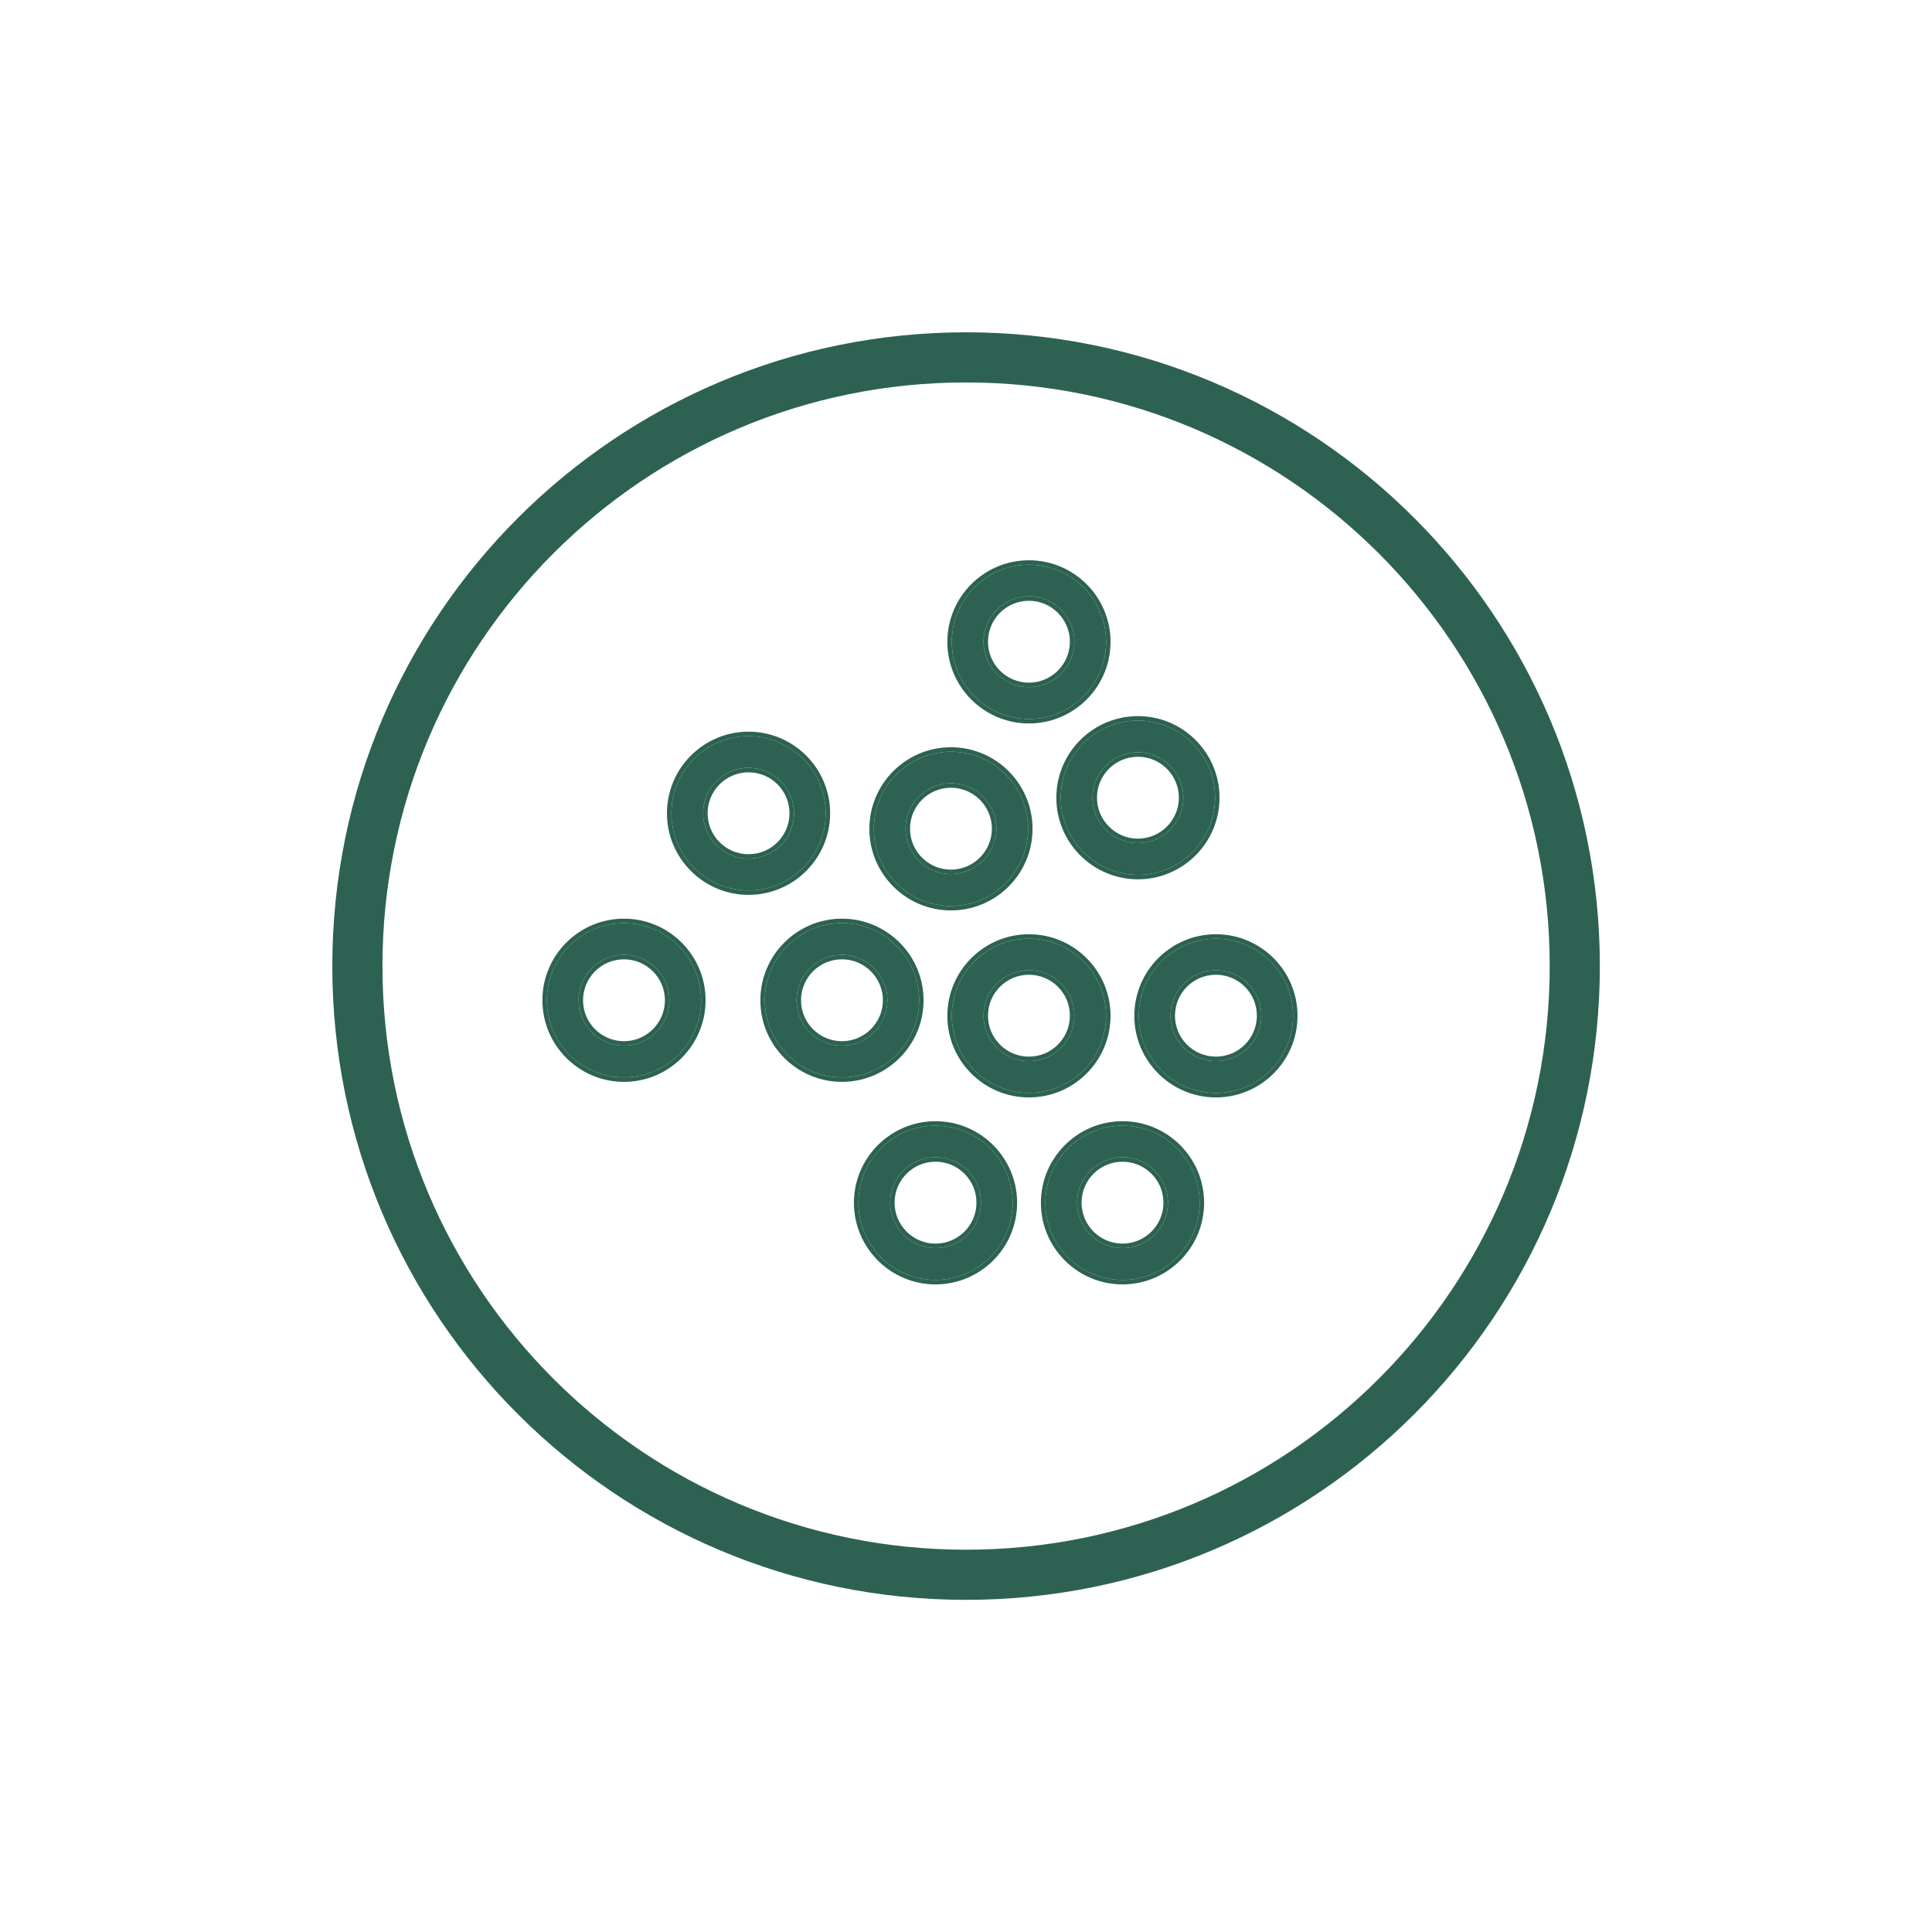
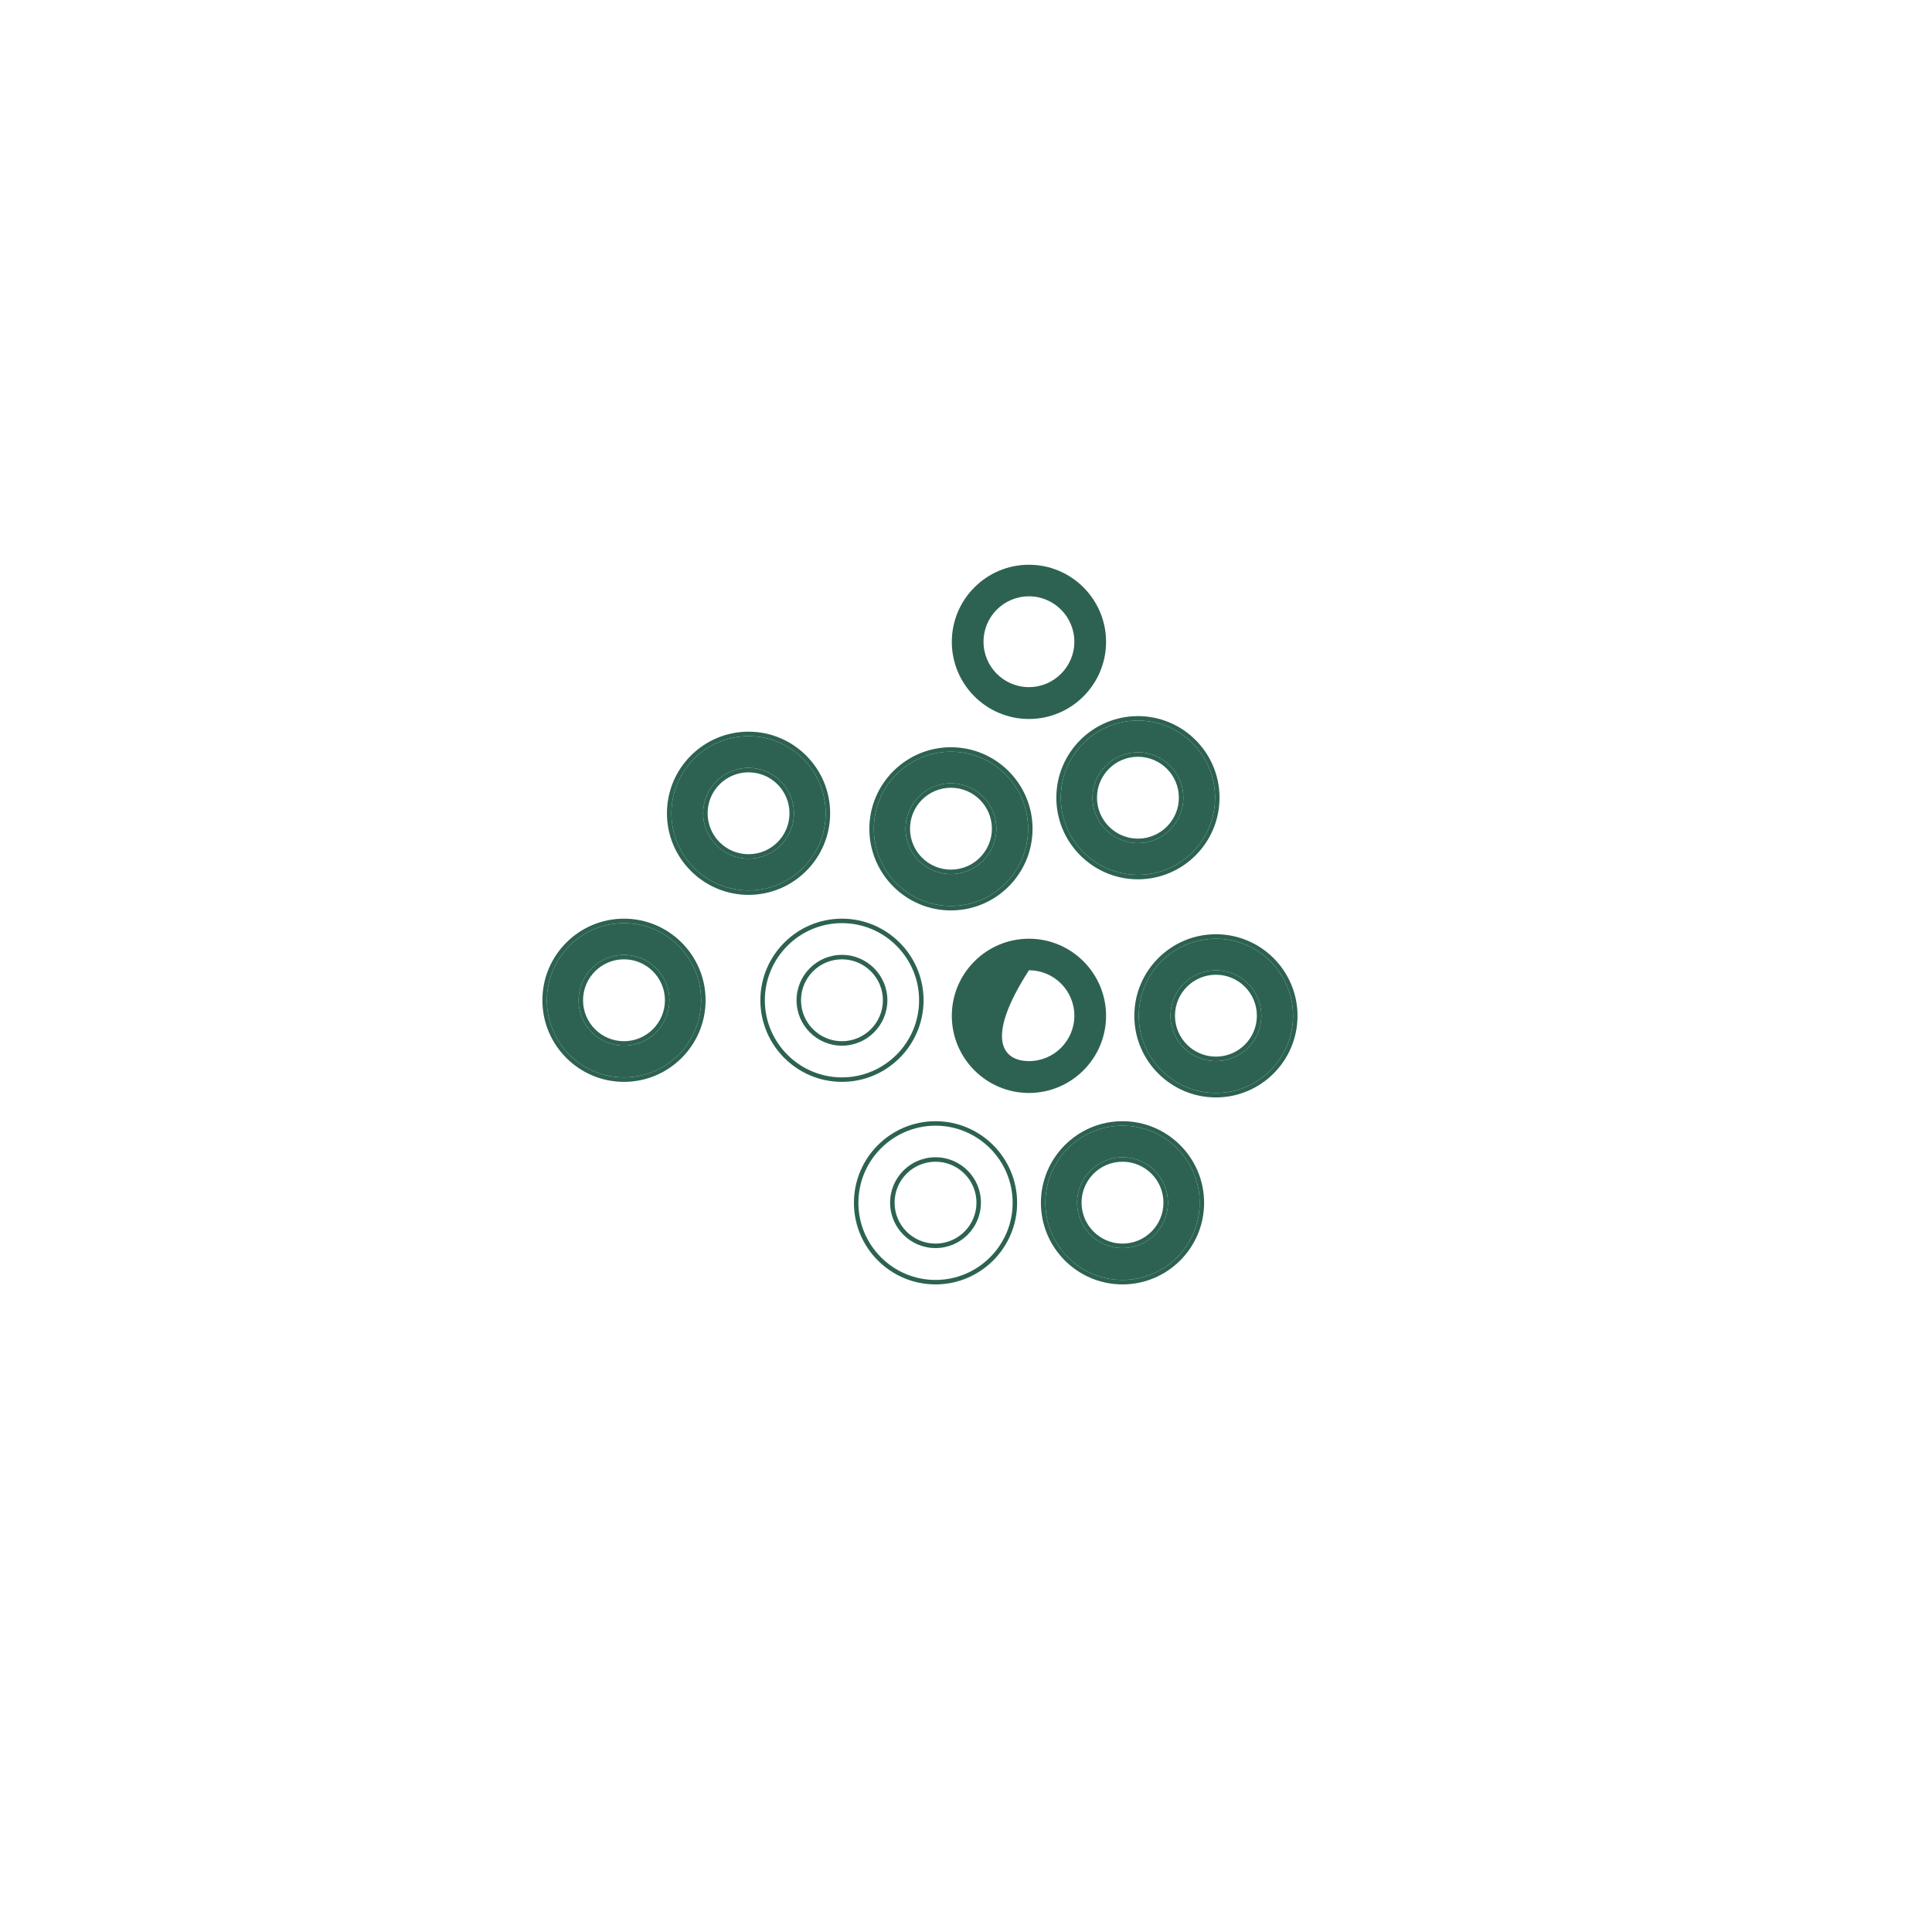
<svg xmlns="http://www.w3.org/2000/svg" fill="none" viewBox="0 0 500 500" height="500" width="500">
-   <path fill="#2D6252" d="M250.02 98.977C166.601 98.977 98.977 166.601 98.977 250.02C98.977 333.439 166.601 401.063 250.02 401.063C333.439 401.063 401.063 333.439 401.063 250.02C401.063 166.601 333.439 98.977 250.02 98.977ZM86 250.02C86 159.434 159.434 86 250.02 86C340.606 86 414.04 159.434 414.04 250.02C414.04 340.606 340.606 414.04 250.02 414.04C159.434 414.04 86 340.606 86 250.02Z" clip-rule="evenodd" fill-rule="evenodd" />
  <path fill="#2D6252" d="M290.503 331.245C279.497 331.245 270.543 322.291 270.543 311.285C270.543 300.278 279.497 291.324 290.503 291.324C301.51 291.324 310.464 300.278 310.464 311.285C310.464 322.291 301.51 331.245 290.503 331.245ZM290.503 299.495C284.012 299.495 278.751 304.756 278.751 311.247C278.751 317.739 284.012 323 290.503 323C296.995 323 302.256 317.739 302.256 311.247C302.256 304.756 296.995 299.495 290.503 299.495Z" />
  <path fill="#2D6252" d="M290.503 332.403C278.858 332.403 269.386 322.93 269.386 311.285C269.386 299.64 278.858 290.168 290.503 290.168C302.149 290.168 311.621 299.64 311.621 311.285C311.621 322.93 302.149 332.403 290.503 332.403ZM290.503 300.652C284.651 300.652 279.908 305.395 279.908 311.248C279.908 317.101 284.651 321.844 290.503 321.844C296.356 321.844 301.099 317.101 301.099 311.248C301.099 305.395 296.356 300.652 290.503 300.652ZM270.543 311.285C270.543 322.291 279.497 331.246 290.503 331.246C301.51 331.246 310.464 322.291 310.464 311.285C310.464 300.279 301.51 291.325 290.503 291.325C279.497 291.325 270.543 300.279 270.543 311.285ZM278.751 311.248C278.751 304.756 284.012 299.496 290.503 299.496C296.995 299.496 302.256 304.756 302.256 311.248C302.256 317.74 296.995 323 290.503 323C284.012 323 278.751 317.74 278.751 311.248Z" clip-rule="evenodd" fill-rule="evenodd" />
-   <path fill="#2D6252" d="M242.112 331.245C231.106 331.245 222.152 322.291 222.152 311.285C222.152 300.278 231.106 291.324 242.112 291.324C253.119 291.324 262.073 300.278 262.073 311.285C262.073 322.291 253.119 331.245 242.112 331.245ZM242.112 299.495C235.62 299.495 230.36 304.756 230.36 311.247C230.36 317.739 235.62 323 242.112 323C248.604 323 253.865 317.739 253.865 311.247C253.865 304.756 248.604 299.495 242.112 299.495Z" />
  <path fill="#2D6252" d="M242.112 332.403C230.467 332.403 220.995 322.93 220.995 311.285C220.995 299.64 230.467 290.168 242.112 290.168C253.757 290.168 263.23 299.64 263.23 311.285C263.23 322.93 253.757 332.403 242.112 332.403ZM242.112 300.652C236.259 300.652 231.517 305.395 231.517 311.248C231.517 317.101 236.259 321.844 242.112 321.844C247.965 321.844 252.708 317.101 252.708 311.248C252.708 305.395 247.965 300.652 242.112 300.652ZM222.152 311.285C222.152 322.291 231.106 331.246 242.112 331.246C253.119 331.246 262.073 322.291 262.073 311.285C262.073 300.279 253.119 291.325 242.112 291.325C231.106 291.325 222.152 300.279 222.152 311.285ZM230.36 311.248C230.36 304.756 235.621 299.496 242.112 299.496C248.604 299.496 253.865 304.756 253.865 311.248C253.865 317.74 248.604 323 242.112 323C235.621 323 230.36 317.74 230.36 311.248Z" clip-rule="evenodd" fill-rule="evenodd" />
  <path fill="#2D6252" d="M314.679 282.858C303.673 282.858 294.719 273.904 294.719 262.898C294.719 251.892 303.673 242.938 314.679 242.938C325.685 242.938 334.64 251.892 334.64 262.898C334.64 273.904 325.685 282.858 314.679 282.858ZM314.679 251.108C308.187 251.108 302.927 256.369 302.927 262.861C302.927 269.352 308.187 274.613 314.679 274.613C321.171 274.613 326.432 269.352 326.432 262.861C326.432 256.369 321.171 251.108 314.679 251.108Z" />
  <path fill="#2D6252" d="M314.679 284.014C303.034 284.014 293.562 274.542 293.562 262.897C293.562 251.251 303.034 241.779 314.679 241.779C326.324 241.779 335.797 251.251 335.797 262.897C335.797 274.542 326.324 284.014 314.679 284.014ZM314.679 252.264C308.826 252.264 304.084 257.006 304.084 262.859C304.084 268.712 308.826 273.455 314.679 273.455C320.532 273.455 325.275 268.712 325.275 262.859C325.275 257.006 320.532 252.264 314.679 252.264ZM294.719 262.897C294.719 273.903 303.673 282.857 314.679 282.857C325.685 282.857 334.64 273.903 334.64 262.897C334.64 251.89 325.685 242.936 314.679 242.936C303.673 242.936 294.719 251.89 294.719 262.897ZM302.927 262.859C302.927 256.367 308.187 251.107 314.679 251.107C321.171 251.107 326.432 256.367 326.432 262.859C326.432 269.351 321.171 274.612 314.679 274.612C308.187 274.612 302.927 269.351 302.927 262.859Z" clip-rule="evenodd" fill-rule="evenodd" />
-   <path fill="#2D6252" d="M266.289 282.858C255.282 282.858 246.328 273.904 246.328 262.898C246.328 251.892 255.282 242.938 266.289 242.938C277.295 242.938 286.249 251.892 286.249 262.898C286.249 273.904 277.295 282.858 266.289 282.858ZM266.289 251.108C259.797 251.108 254.536 256.369 254.536 262.861C254.536 269.352 259.797 274.613 266.289 274.613C272.78 274.613 278.041 269.352 278.041 262.861C278.041 256.369 272.78 251.108 266.289 251.108Z" />
-   <path fill="#2D6252" d="M266.289 284.014C254.644 284.014 245.171 274.542 245.171 262.897C245.171 251.251 254.644 241.779 266.289 241.779C277.934 241.779 287.406 251.251 287.406 262.897C287.406 274.542 277.934 284.014 266.289 284.014ZM266.289 252.264C260.436 252.264 255.693 257.006 255.693 262.859C255.693 268.712 260.436 273.455 266.289 273.455C272.142 273.455 276.884 268.712 276.884 262.859C276.884 257.006 272.142 252.264 266.289 252.264ZM246.328 262.897C246.328 273.903 255.282 282.857 266.289 282.857C277.295 282.857 286.249 273.903 286.249 262.897C286.249 251.89 277.295 242.936 266.289 242.936C255.282 242.936 246.328 251.89 246.328 262.897ZM254.536 262.859C254.536 256.367 259.797 251.107 266.289 251.107C272.78 251.107 278.041 256.367 278.041 262.859C278.041 269.351 272.78 274.612 266.289 274.612C259.797 274.612 254.536 269.351 254.536 262.859Z" clip-rule="evenodd" fill-rule="evenodd" />
-   <path fill="#2D6252" d="M217.899 278.827C206.893 278.827 197.939 269.873 197.939 258.867C197.939 247.86 206.893 238.906 217.899 238.906C228.906 238.906 237.86 247.86 237.86 258.867C237.86 269.873 228.906 278.827 217.899 278.827ZM217.899 247.114C211.408 247.114 206.147 252.375 206.147 258.867C206.147 265.359 211.408 270.619 217.899 270.619C224.391 270.619 229.652 265.321 229.652 258.867C229.652 252.412 224.391 247.114 217.899 247.114Z" />
+   <path fill="#2D6252" d="M266.289 282.858C255.282 282.858 246.328 273.904 246.328 262.898C246.328 251.892 255.282 242.938 266.289 242.938C277.295 242.938 286.249 251.892 286.249 262.898C286.249 273.904 277.295 282.858 266.289 282.858ZM266.289 251.108C254.536 269.352 259.797 274.613 266.289 274.613C272.78 274.613 278.041 269.352 278.041 262.861C278.041 256.369 272.78 251.108 266.289 251.108Z" />
  <path fill="#2D6252" d="M217.899 279.985C206.254 279.985 196.782 270.512 196.782 258.867C196.782 247.222 206.254 237.75 217.899 237.75C229.545 237.75 239.017 247.222 239.017 258.867C239.017 270.512 229.545 279.985 217.899 279.985ZM217.899 248.272C212.047 248.272 207.304 253.014 207.304 258.867C207.304 264.72 212.047 269.463 217.899 269.463C223.75 269.463 228.495 264.685 228.495 258.867C228.495 253.049 223.75 248.272 217.899 248.272ZM197.939 258.867C197.939 269.874 206.893 278.828 217.899 278.828C228.906 278.828 237.86 269.874 237.86 258.867C237.86 247.861 228.906 238.907 217.899 238.907C206.893 238.907 197.939 247.861 197.939 258.867ZM206.147 258.867C206.147 252.375 211.408 247.115 217.899 247.115C224.391 247.115 229.652 252.413 229.652 258.867C229.652 265.322 224.391 270.62 217.899 270.62C211.408 270.62 206.147 265.359 206.147 258.867Z" clip-rule="evenodd" fill-rule="evenodd" />
  <path fill="#2D6252" d="M161.488 278.827C150.482 278.827 141.527 269.873 141.527 258.867C141.527 247.86 150.482 238.906 161.488 238.906C172.494 238.906 181.448 247.86 181.448 258.867C181.448 269.873 172.494 278.827 161.488 278.827ZM161.488 247.114C154.996 247.114 149.735 252.375 149.735 258.867C149.735 265.359 154.996 270.619 161.488 270.619C167.98 270.619 173.24 265.321 173.24 258.867C173.24 252.412 167.98 247.114 161.488 247.114Z" />
  <path fill="#2D6252" d="M161.488 279.985C149.843 279.985 140.371 270.512 140.371 258.867C140.371 247.222 149.843 237.75 161.488 237.75C173.133 237.75 182.605 247.222 182.605 258.867C182.605 270.512 173.133 279.985 161.488 279.985ZM161.488 248.272C155.635 248.272 150.892 253.014 150.892 258.867C150.892 264.72 155.635 269.463 161.488 269.463C167.338 269.463 172.083 264.685 172.083 258.867C172.083 253.049 167.338 248.272 161.488 248.272ZM141.527 258.867C141.527 269.874 150.482 278.828 161.488 278.828C172.494 278.828 181.448 269.874 181.448 258.867C181.448 247.861 172.494 238.907 161.488 238.907C150.482 238.907 141.527 247.861 141.527 258.867ZM149.735 258.867C149.735 252.375 154.996 247.115 161.488 247.115C167.98 247.115 173.24 252.413 173.24 258.867C173.24 265.322 167.98 270.62 161.488 270.62C154.996 270.62 149.735 265.359 149.735 258.867Z" clip-rule="evenodd" fill-rule="evenodd" />
  <path fill="#2D6252" d="M294.495 226.405C283.488 226.405 274.534 217.451 274.534 206.445C274.534 195.439 283.488 186.484 294.495 186.484C305.501 186.484 314.455 195.439 314.455 206.445C314.455 217.451 305.501 226.405 294.495 226.405ZM294.495 194.692C288.003 194.692 282.742 199.953 282.742 206.445C282.742 212.937 288.04 218.197 294.495 218.197C300.949 218.197 306.247 212.937 306.247 206.445C306.247 199.953 300.986 194.692 294.495 194.692Z" />
  <path fill="#2D6252" d="M294.495 227.563C282.85 227.563 273.377 218.091 273.377 206.445C273.377 194.8 282.85 185.328 294.495 185.328C306.14 185.328 315.612 194.8 315.612 206.445C315.612 218.091 306.14 227.563 294.495 227.563ZM294.495 195.85C288.642 195.85 283.899 200.592 283.899 206.445C283.899 212.296 288.677 217.041 294.495 217.041C300.313 217.041 305.09 212.296 305.09 206.445C305.09 200.592 300.348 195.85 294.495 195.85ZM274.534 206.445C274.534 217.452 283.488 226.406 294.495 226.406C305.501 226.406 314.455 217.452 314.455 206.445C314.455 195.439 305.501 186.485 294.495 186.485C283.488 186.485 274.534 195.439 274.534 206.445ZM282.742 206.445C282.742 199.954 288.003 194.693 294.495 194.693C300.986 194.693 306.247 199.954 306.247 206.445C306.247 212.937 300.949 218.198 294.495 218.198C288.04 218.198 282.742 212.937 282.742 206.445Z" clip-rule="evenodd" fill-rule="evenodd" />
  <path fill="#2D6252" d="M246.105 234.464C235.099 234.464 226.145 225.51 226.145 214.503C226.145 203.497 235.099 194.543 246.105 194.543C257.112 194.543 266.066 203.497 266.066 214.503C266.066 225.51 257.112 234.464 246.105 234.464ZM246.105 202.714C239.614 202.714 234.353 207.974 234.353 214.466C234.353 220.958 239.614 226.219 246.105 226.219C252.597 226.219 257.858 220.921 257.858 214.466C257.858 208.012 252.597 202.714 246.105 202.714Z" />
  <path fill="#2D6252" d="M246.106 235.619C234.46 235.619 224.988 226.147 224.988 214.502C224.988 202.857 234.46 193.385 246.106 193.385C257.751 193.385 267.223 202.857 267.223 214.502C267.223 226.147 257.751 235.619 246.106 235.619ZM246.106 203.869C240.253 203.869 235.51 208.612 235.51 214.465C235.51 220.318 240.253 225.06 246.106 225.06C251.956 225.06 256.701 220.283 256.701 214.465C256.701 208.647 251.956 203.869 246.106 203.869ZM226.145 214.502C226.145 225.508 235.099 234.463 246.106 234.463C257.112 234.463 266.066 225.508 266.066 214.502C266.066 203.496 257.112 194.542 246.106 194.542C235.099 194.542 226.145 203.496 226.145 214.502ZM234.353 214.465C234.353 207.973 239.614 202.712 246.106 202.712C252.597 202.712 257.858 208.01 257.858 214.465C257.858 220.919 252.597 226.217 246.106 226.217C239.614 226.217 234.353 220.957 234.353 214.465Z" clip-rule="evenodd" fill-rule="evenodd" />
  <path fill="#2D6252" d="M193.723 230.435C182.717 230.435 173.763 221.48 173.763 210.474C173.763 199.468 182.717 190.514 193.723 190.514C204.729 190.514 213.684 199.468 213.684 210.474C213.684 221.48 204.729 230.435 193.723 230.435ZM193.723 198.722C187.231 198.722 181.971 203.982 181.971 210.474C181.971 216.966 187.231 222.227 193.723 222.227C200.215 222.227 205.476 216.966 205.476 210.474C205.476 203.982 200.215 198.722 193.723 198.722Z" />
  <path fill="#2D6252" d="M193.723 231.592C182.078 231.592 172.606 222.12 172.606 210.475C172.606 198.83 182.078 189.357 193.723 189.357C205.368 189.357 214.84 198.83 214.84 210.475C214.84 222.12 205.368 231.592 193.723 231.592ZM193.723 199.879C187.87 199.879 183.128 204.622 183.128 210.475C183.128 216.328 187.87 221.07 193.723 221.07C199.576 221.07 204.319 216.328 204.319 210.475C204.319 204.622 199.576 199.879 193.723 199.879ZM173.763 210.475C173.763 221.481 182.717 230.435 193.723 230.435C204.729 230.435 213.684 221.481 213.684 210.475C213.684 199.468 204.729 190.514 193.723 190.514C182.717 190.514 173.763 199.468 173.763 210.475ZM181.971 210.475C181.971 203.983 187.231 198.722 193.723 198.722C200.215 198.722 205.476 203.983 205.476 210.475C205.476 216.967 200.215 222.227 193.723 222.227C187.231 222.227 181.971 216.967 181.971 210.475Z" clip-rule="evenodd" fill-rule="evenodd" />
  <path fill="#2D6252" d="M266.289 186.075C255.282 186.075 246.328 177.121 246.328 166.115C246.328 155.109 255.282 146.154 266.289 146.154C277.295 146.154 286.249 155.109 286.249 166.115C286.249 177.121 277.295 186.075 266.289 186.075ZM266.289 154.325C259.797 154.325 254.536 159.586 254.536 166.077C254.536 172.569 259.797 177.83 266.289 177.83C272.78 177.83 278.041 172.532 278.041 166.077C278.041 159.623 272.78 154.325 266.289 154.325Z" />
-   <path fill="#2D6252" d="M266.289 187.233C254.644 187.233 245.171 177.76 245.171 166.115C245.171 154.47 254.644 144.998 266.289 144.998C277.934 144.998 287.406 154.47 287.406 166.115C287.406 177.76 277.934 187.233 266.289 187.233ZM266.289 155.482C260.436 155.482 255.693 160.225 255.693 166.078C255.693 171.931 260.436 176.674 266.289 176.674C272.139 176.674 276.884 171.896 276.884 166.078C276.884 160.26 272.139 155.482 266.289 155.482ZM246.328 166.115C246.328 177.122 255.282 186.076 266.289 186.076C277.295 186.076 286.249 177.122 286.249 166.115C286.249 155.109 277.295 146.155 266.289 146.155C255.282 146.155 246.328 155.109 246.328 166.115ZM254.536 166.078C254.536 159.586 259.797 154.326 266.289 154.326C272.78 154.326 278.041 159.624 278.041 166.078C278.041 172.533 272.78 177.83 266.289 177.83C259.797 177.83 254.536 172.57 254.536 166.078Z" clip-rule="evenodd" fill-rule="evenodd" />
</svg>